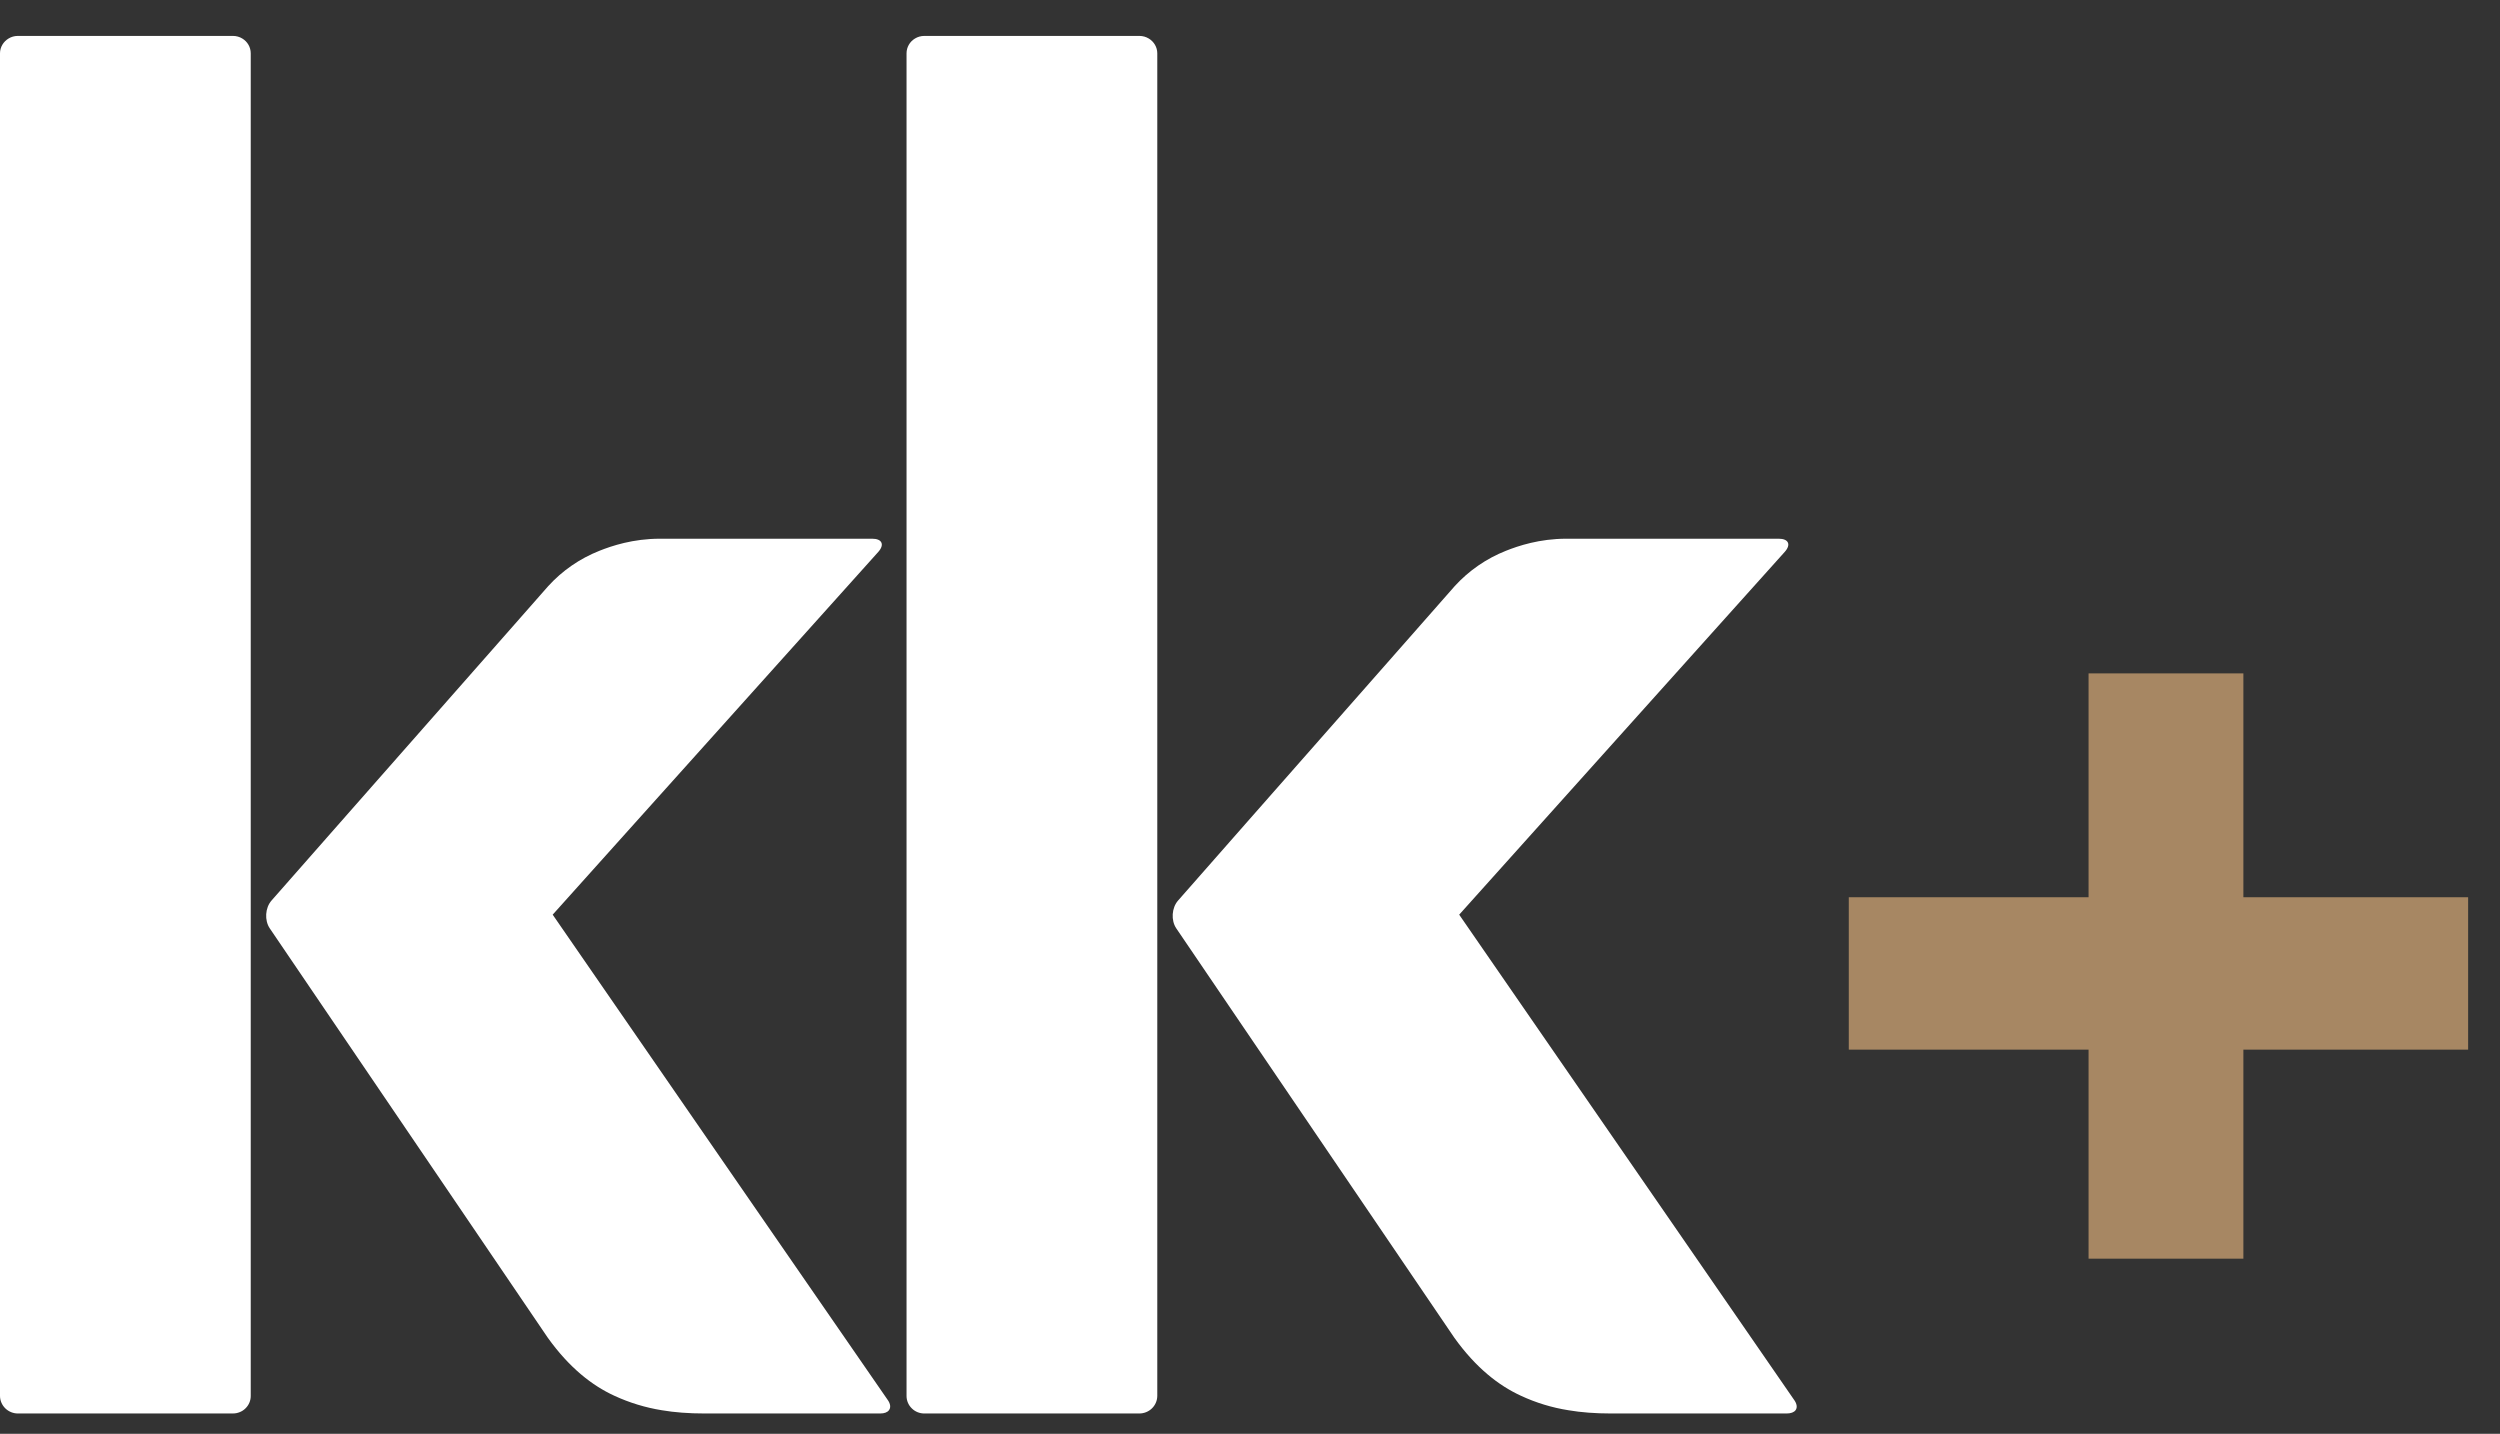
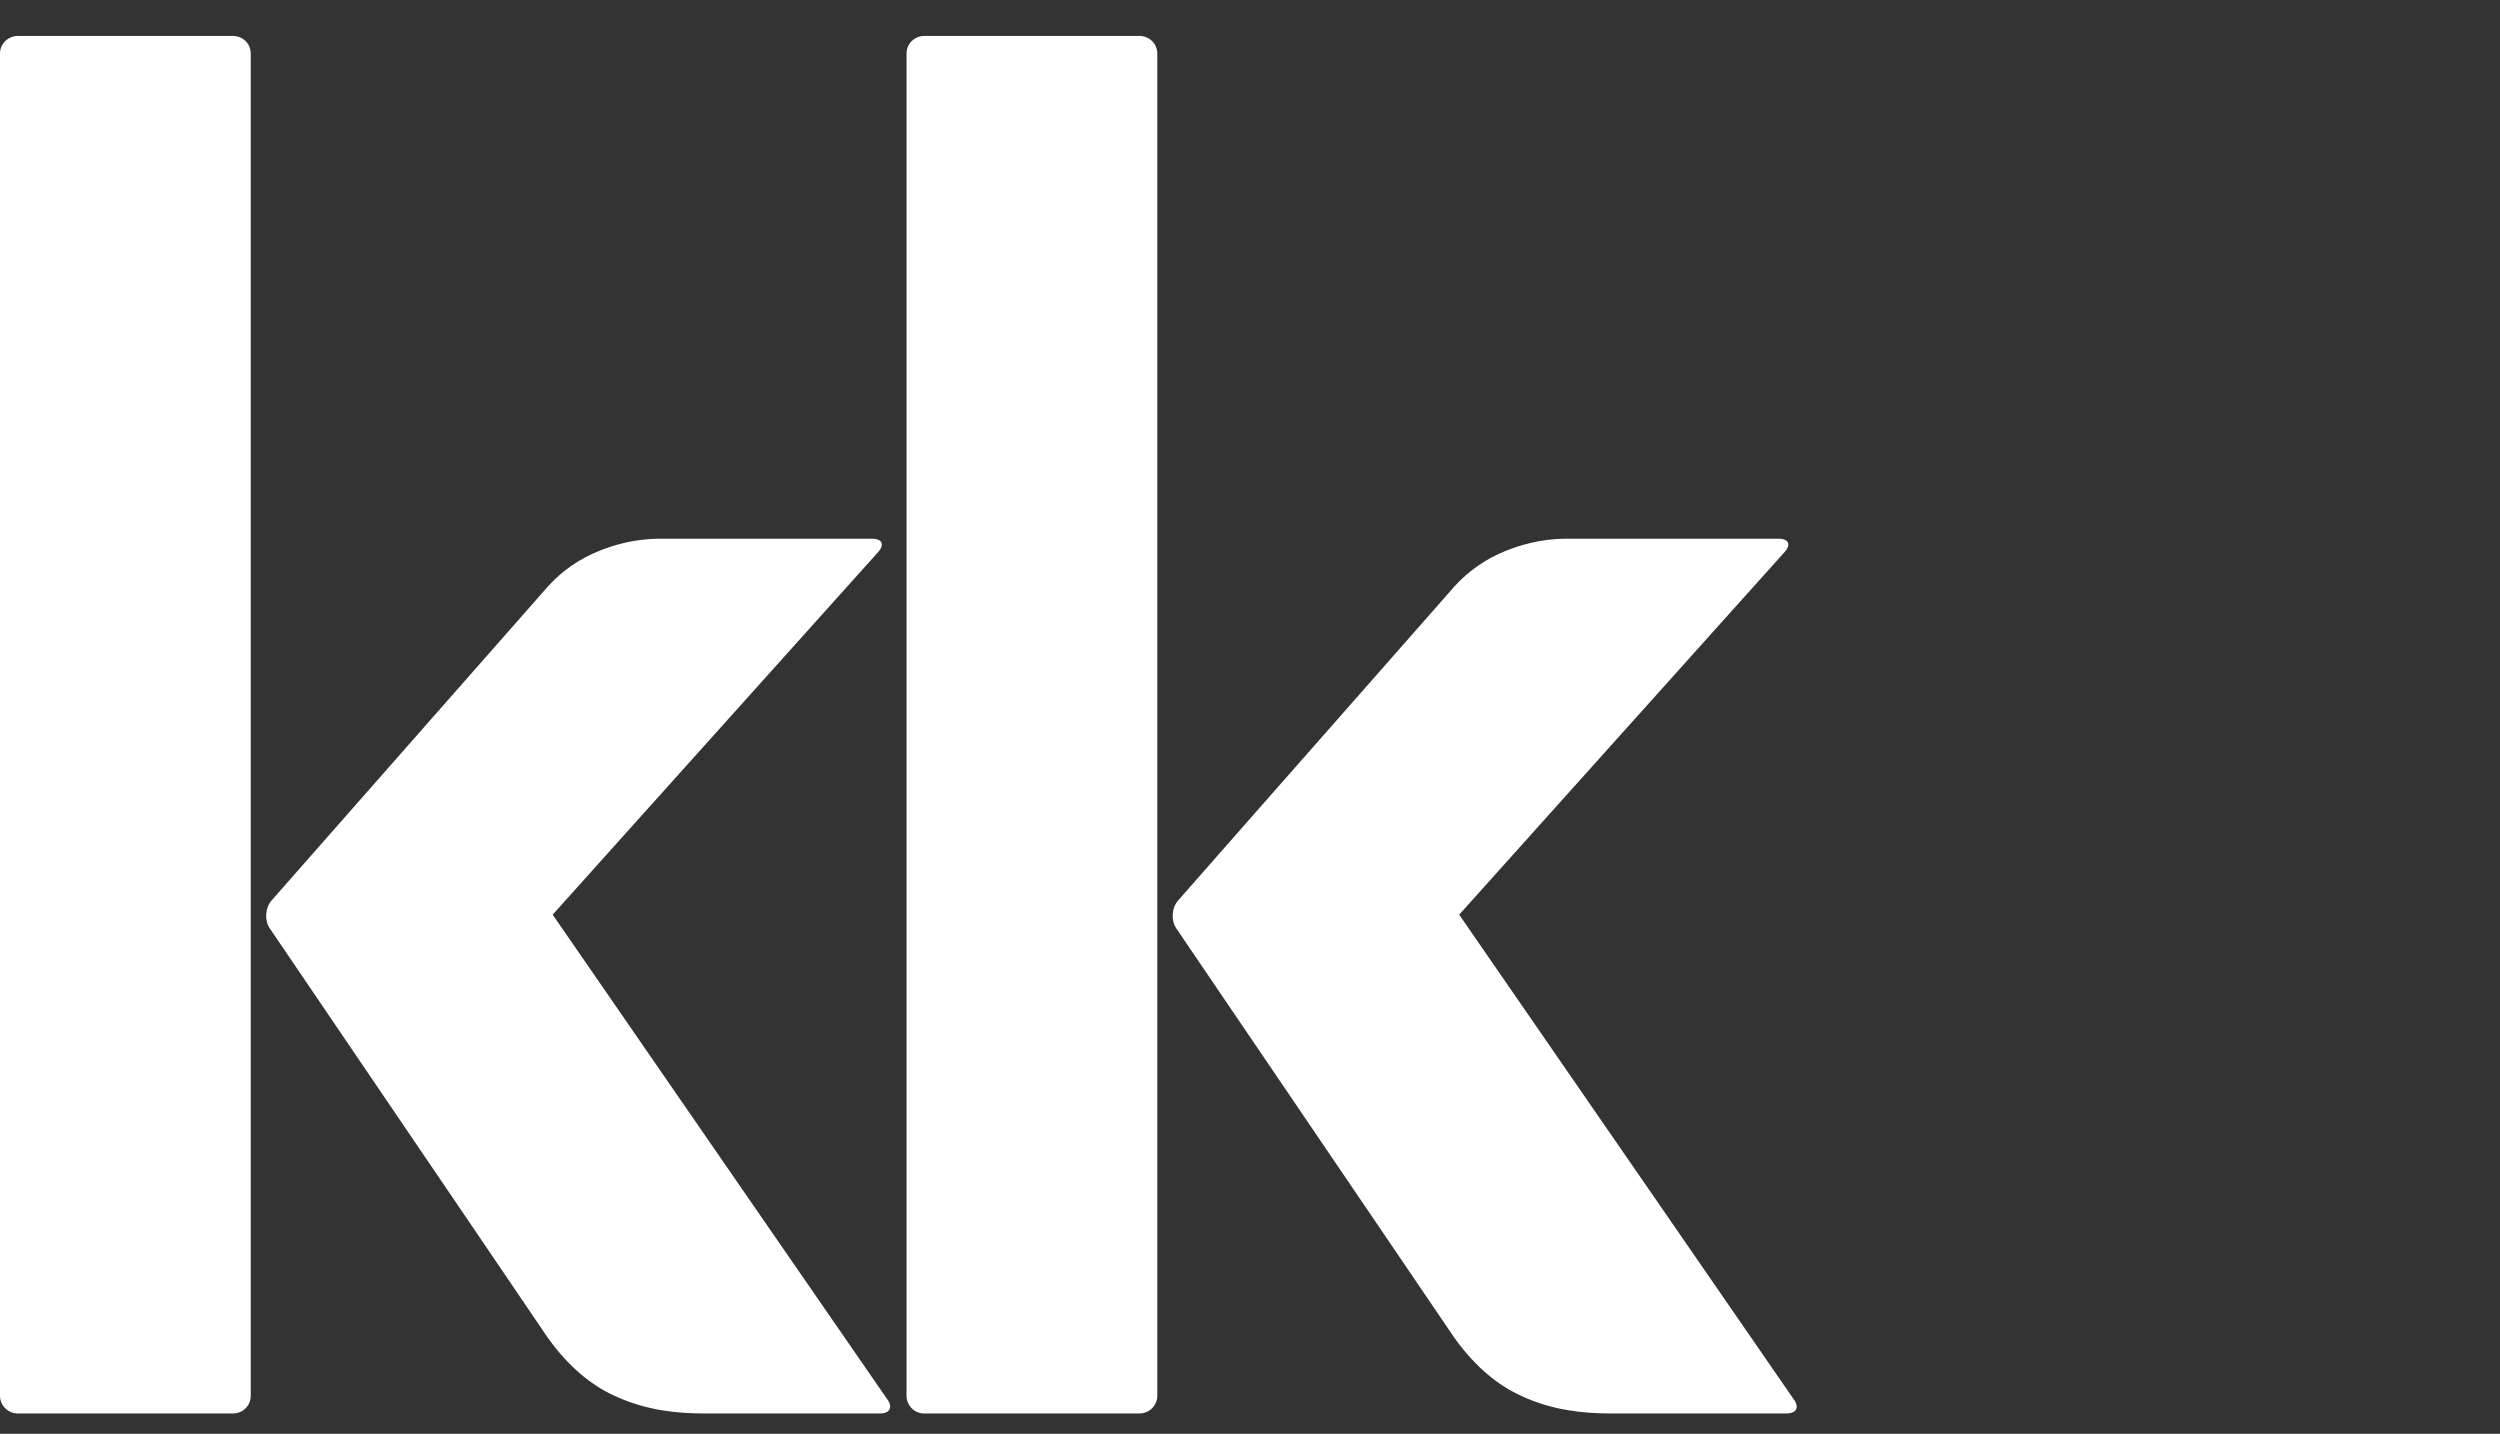
<svg xmlns="http://www.w3.org/2000/svg" width="68" height="39" viewBox="0 0 68 39" fill="none">
  <rect x="0" y="0" width="68" height="39" fill="#333333" stroke="none" />
  <path fill-rule="evenodd" clip-rule="evenodd" d="M6.82 1.451V37.97C6.82 38.033 6.808 38.095 6.783 38.153C6.759 38.21 6.723 38.263 6.678 38.307C6.633 38.352 6.58 38.387 6.521 38.41C6.462 38.434 6.399 38.447 6.336 38.446L0.484 38.447C0.356 38.446 0.234 38.395 0.143 38.306C0.053 38.217 0.001 38.096 0 37.971V1.451C0 1.281 0.094 1.131 0.232 1.048C0.306 1.002 0.393 0.977 0.484 0.977H6.336C6.429 0.977 6.516 1.002 6.591 1.048C6.729 1.131 6.82 1.281 6.82 1.451ZM24.178 38.359C24.138 38.414 24.056 38.447 23.939 38.447H19.174C18.732 38.447 18.345 38.417 18.004 38.359C17.555 38.287 17.119 38.154 16.707 37.963C16.108 37.687 15.491 37.21 14.901 36.388L12.621 33.03L8.999 27.698L7.338 25.252C7.19 25.034 7.211 24.692 7.386 24.494L9.256 22.368L13.947 17.039L14.911 15.943C15.294 15.522 15.77 15.193 16.303 14.982C16.638 14.848 17.218 14.653 17.95 14.653H23.724C23.991 14.653 24.066 14.812 23.891 15.01L22.07 17.039L17.286 22.368L15.033 24.879L16.979 27.698L20.659 33.03L24.136 38.064C24.225 38.182 24.234 38.29 24.178 38.359ZM31.478 1.451V37.97C31.477 38.096 31.425 38.218 31.334 38.307C31.243 38.396 31.12 38.446 30.991 38.447H25.142C25.078 38.447 25.015 38.435 24.957 38.411C24.898 38.387 24.845 38.352 24.8 38.307C24.755 38.263 24.719 38.211 24.695 38.153C24.67 38.095 24.658 38.033 24.658 37.971V1.451C24.658 1.281 24.749 1.131 24.887 1.048C24.962 1.002 25.049 0.977 25.142 0.977H30.991C31.085 0.977 31.171 1.002 31.247 1.048C31.385 1.131 31.478 1.281 31.478 1.451ZM48.838 38.359C48.796 38.414 48.712 38.447 48.595 38.447H43.831C43.387 38.447 43.005 38.417 42.664 38.359C42.214 38.288 41.777 38.155 41.366 37.963C40.767 37.687 40.149 37.21 39.559 36.388L37.278 33.03L33.656 27.698L31.995 25.252C31.847 25.034 31.869 24.692 32.044 24.494L33.913 22.368L38.604 17.039L39.568 15.943C39.952 15.522 40.428 15.193 40.96 14.982C41.295 14.848 41.875 14.653 42.605 14.653H48.382C48.648 14.653 48.723 14.812 48.546 15.01L46.725 17.039L41.943 22.368L39.69 24.879L41.636 27.698L45.317 33.03L48.791 38.064C48.88 38.182 48.892 38.288 48.838 38.359Z" fill="white" />
-   <path fill-rule="evenodd" clip-rule="evenodd" d="M56.809 24.405V18.316H61.02V24.405H67.133V28.55H61.02V34.236H56.809V28.55H50.287V24.405H56.809Z" fill="#A78763" />
</svg>